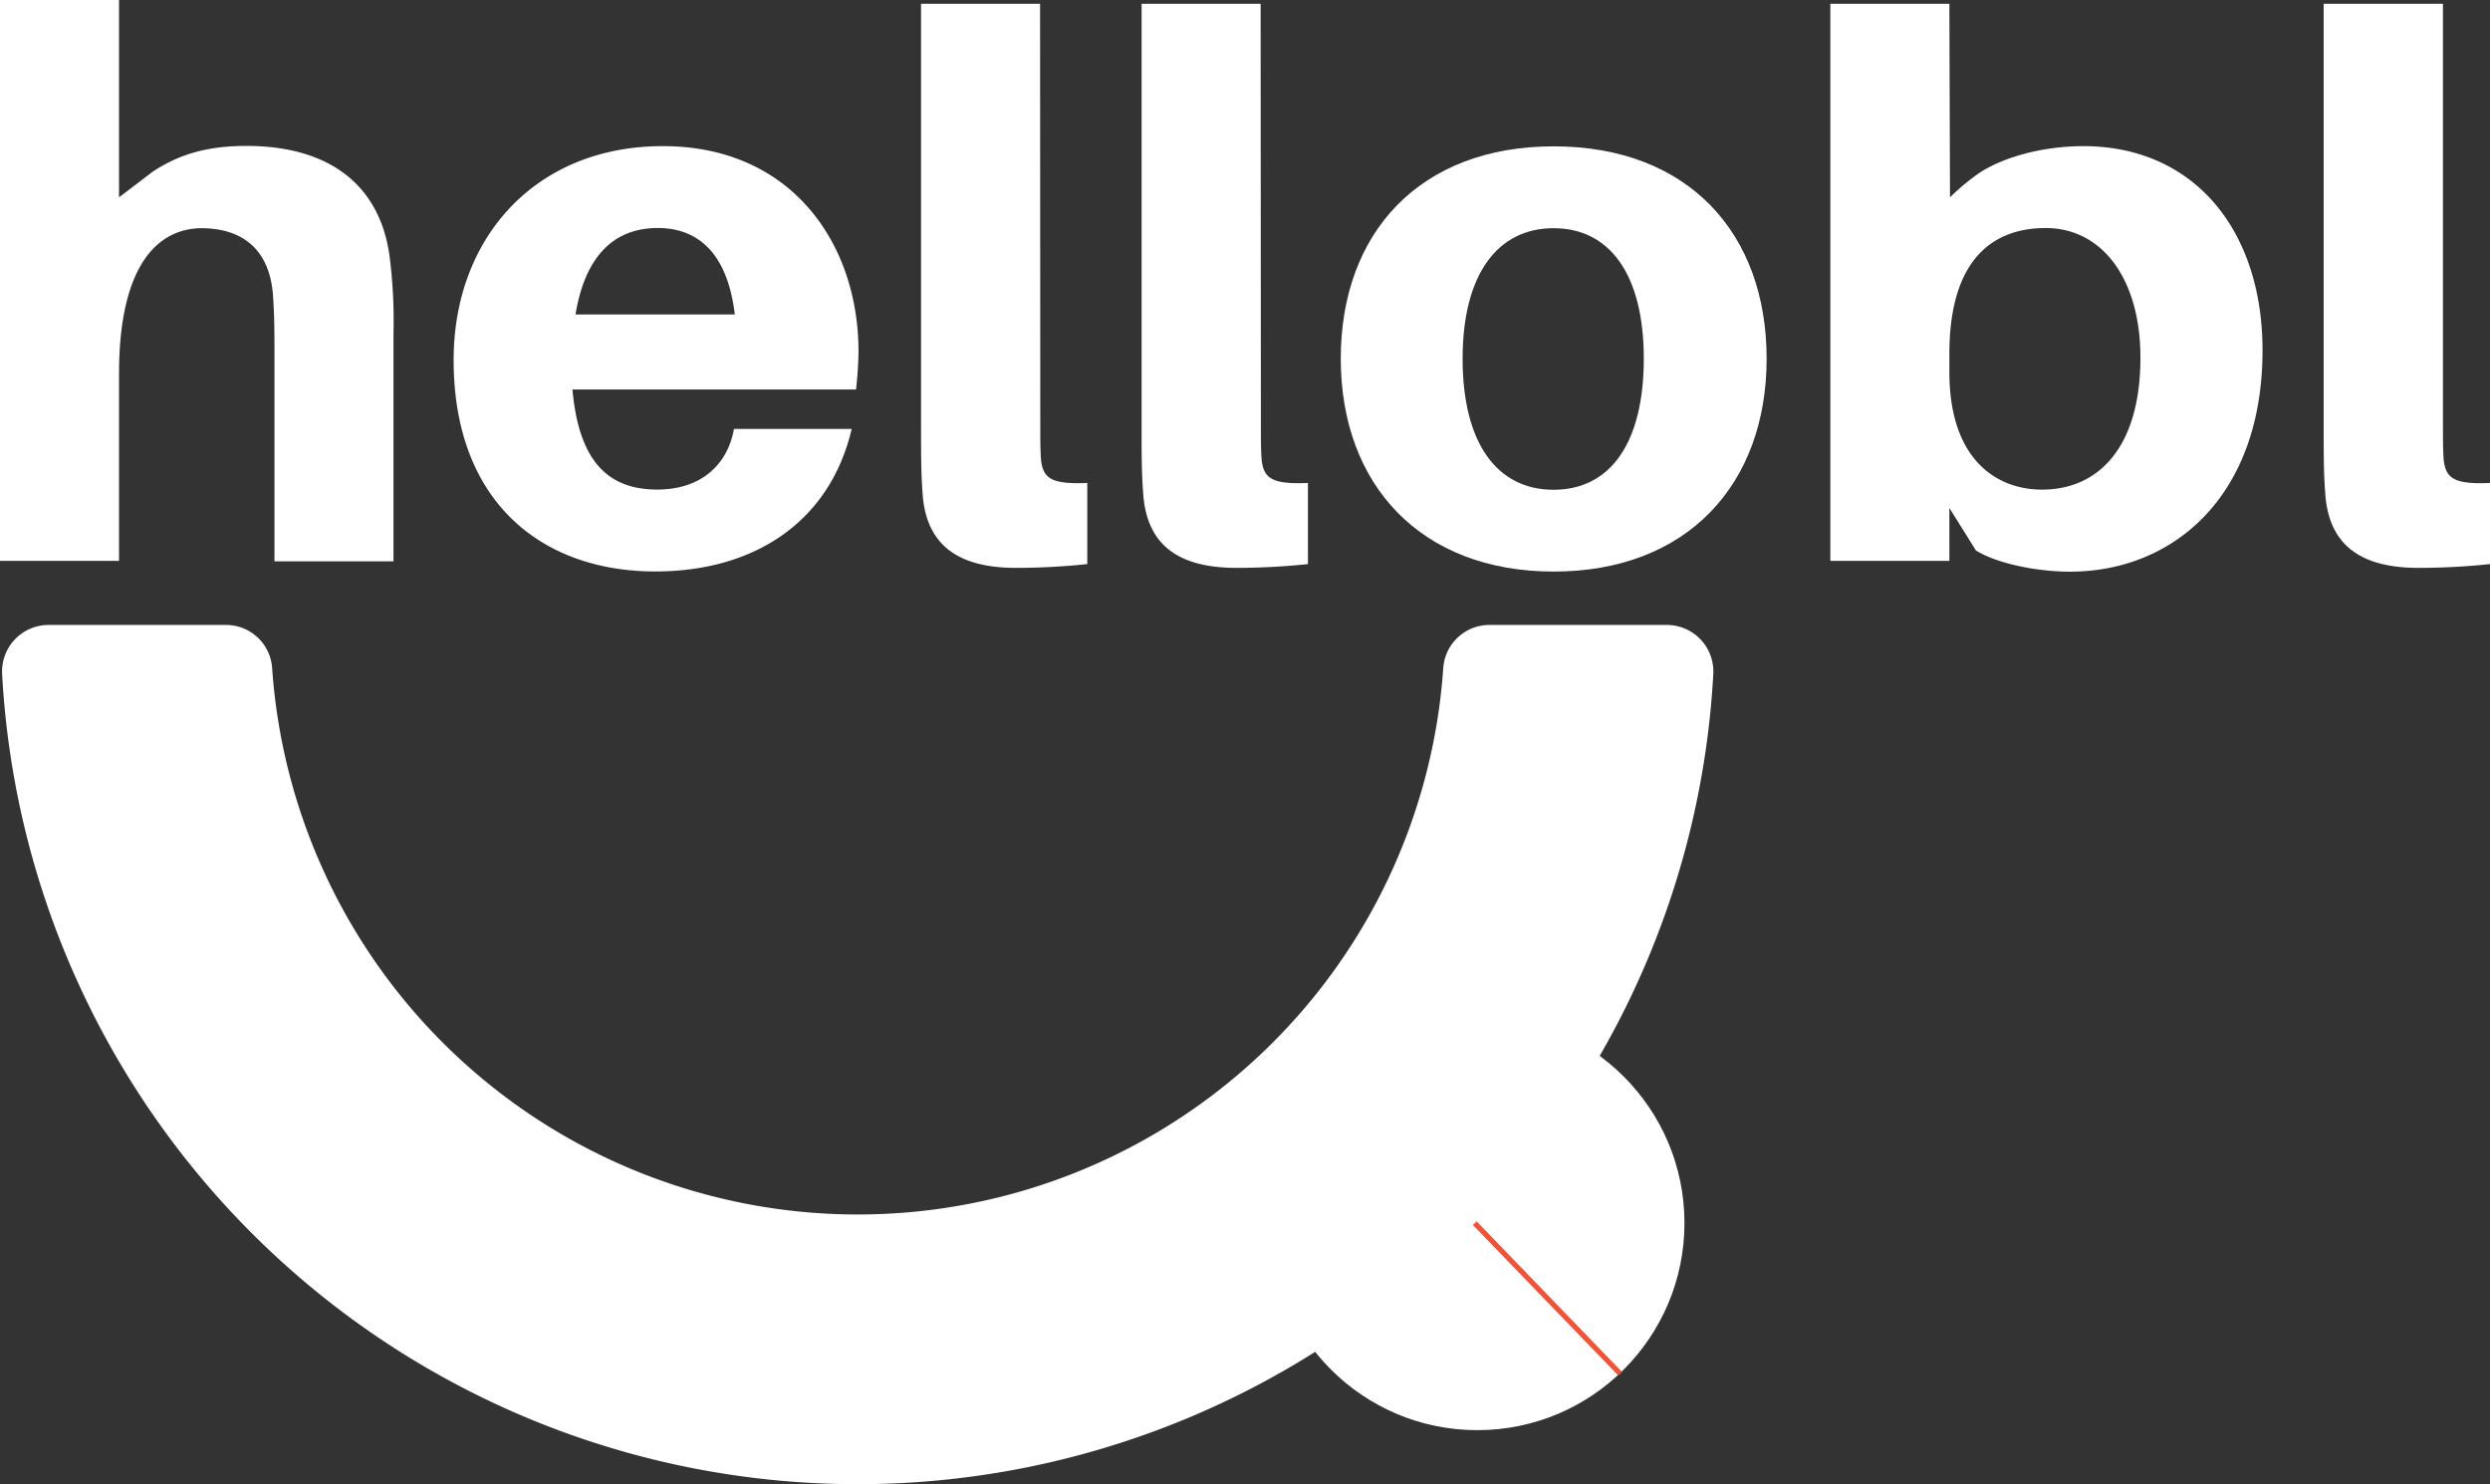
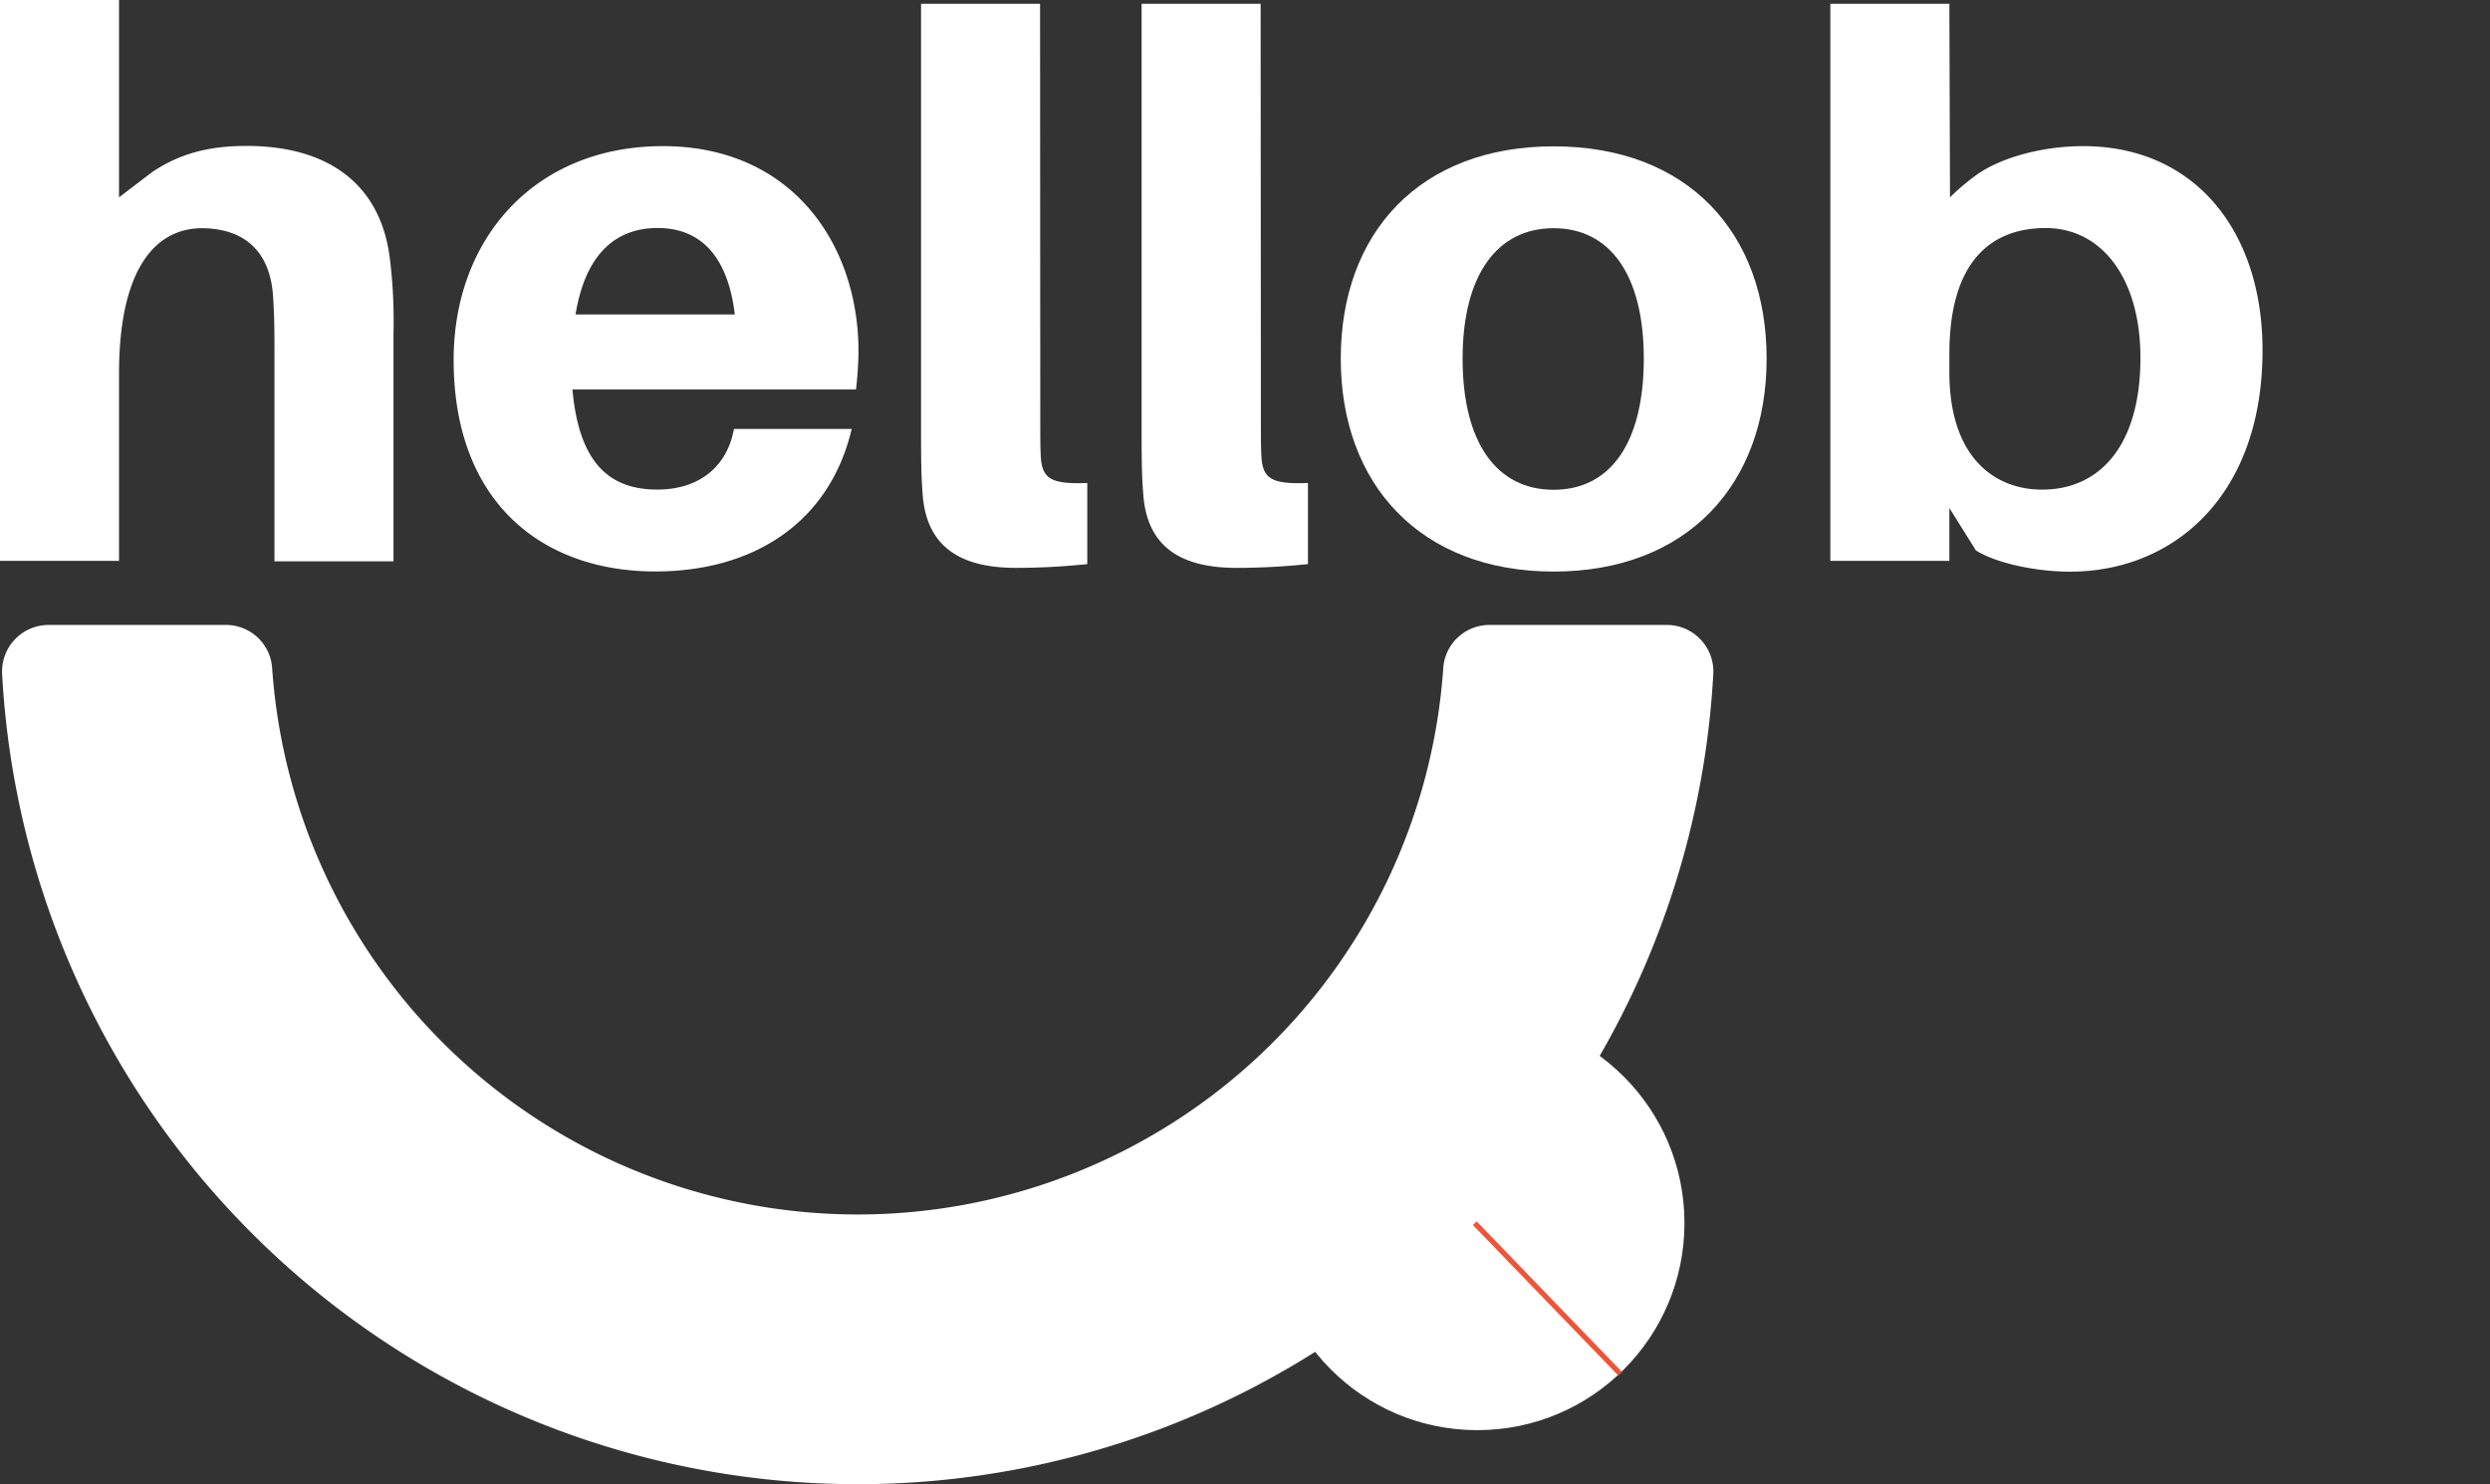
<svg xmlns="http://www.w3.org/2000/svg" viewBox="0 0 479.46 285.82">
  <rect x="0" y="0" width="479.46" height="285.82" fill="#333333" stroke="none" />
  <defs>
    <style>.a27eb2bb-e2f0-4e53-b8f6-b8e04d9a309e,.f112ce9d-1cf0-4d66-8aa7-209252dc1565{fill:#fff;}.f112ce9d-1cf0-4d66-8aa7-209252dc1565{stroke:#fff;}.ee29d0e7-74c3-42c8-9ae6-783bc6eca5c7,.f112ce9d-1cf0-4d66-8aa7-209252dc1565{stroke-miterlimit:10;}.ee29d0e7-74c3-42c8-9ae6-783bc6eca5c7{fill:none;stroke:#f05337;}</style>
  </defs>
  <g id="e36d127a-d9a8-4bea-819a-a8be44b72e62" data-name="Layer 2">
    <g id="b4357cc4-dbc6-4d6a-a9c6-10914bef52bf" data-name="Layer 1">
      <path class="a27eb2bb-e2f0-4e53-b8f6-b8e04d9a309e" d="M75.77,64.09v44H52.85V67.6c0-2.92,0-6.87-.29-10.81-.59-7.88-5-12.85-13.87-12.85-9,.15-15.77,8.18-15.77,28V108H0V0H22.92V38l6.43-4.9c5.25-3.5,10.8-5,18.1-5,16.35,0,25.84,7.88,27.59,21.46A97.38,97.38,0,0,1,75.77,64.09Z" />
      <path class="a27eb2bb-e2f0-4e53-b8f6-b8e04d9a309e" d="M164.83,75h-54.6c1.31,14.89,7.74,19.27,16.35,19.27,8,0,13.43-4.38,14.75-11.68H164c-4.24,18-18.84,27.45-37.82,27.45-21.75,0-38.83-13.28-38.83-40.73,0-23.36,15.62-41.17,40.29-41.17,24.82,0,37.67,18.83,37.67,39.56A72.06,72.06,0,0,1,164.83,75Zm-54-14.45h30.66c-1.31-11-6.42-16.65-14.89-16.65C118.4,43.94,112.71,49.05,110.81,60.59Z" />
      <path class="a27eb2bb-e2f0-4e53-b8f6-b8e04d9a309e" d="M200.31,81.47c0,3.35,0,5.11.15,7.15.43,3.5,2,4.67,8.9,4.38v15.62a131.49,131.49,0,0,1-13.72.73c-10.95,0-17.37-4.23-18-14.45-.29-3.8-.29-7.59-.29-13V.73h22.92Z" />
      <path class="a27eb2bb-e2f0-4e53-b8f6-b8e04d9a309e" d="M242.79,81.47c0,3.35,0,5.11.15,7.15.44,3.5,2,4.67,8.91,4.38v15.62a131.69,131.69,0,0,1-13.73.73c-11,0-17.37-4.23-18-14.45-.3-3.8-.3-7.59-.3-13V.73h22.92Z" />
      <path class="a27eb2bb-e2f0-4e53-b8f6-b8e04d9a309e" d="M340.17,69.06c0,24.23-15.33,41-41,41s-41-16.79-41-41,15.19-40.88,41-40.88S340.17,44.82,340.17,69.06Zm-23.65,0c0-16.21-6.57-25.12-17.37-25.12s-17.52,8.91-17.52,25.12,6.57,25.25,17.52,25.25S316.52,85.26,316.52,69.06Z" />
      <path class="a27eb2bb-e2f0-4e53-b8f6-b8e04d9a309e" d="M435.66,67.45c0,28-17.09,42.63-37.09,42.63-6.42,0-14.16-1.6-18.1-4.09l-5.11-8.17V108H352.44V.73h22.92L375.48,38a42.23,42.23,0,0,1,5.72-4.75c4.63-3,12.12-5.11,20-5.11C422.66,28.18,435.66,44.53,435.66,67.45Zm-23.51,1.46c0-15.33-7.45-25-18.25-25-10.51,0-18.54,6.43-18.54,24.24v3.5c0,16.79,9.05,22.63,17.81,22.63C404.27,94.31,412.15,85.85,412.15,68.91Z" />
-       <path class="a27eb2bb-e2f0-4e53-b8f6-b8e04d9a309e" d="M470.4,81.47c0,3.35,0,5.11.15,7.15.44,3.5,2,4.67,8.91,4.38v15.62a131.69,131.69,0,0,1-13.73.73c-11,0-17.37-4.23-18-14.45-.3-3.8-.3-7.59-.3-13V.73H470.4Z" />
      <path class="f112ce9d-1cf0-4d66-8aa7-209252dc1565" d="M165.16,234.36A113.54,113.54,0,0,1,51.9,128.62a8.4,8.4,0,0,0-8.41-7.78H9.34a8.46,8.46,0,0,0-8.43,8.94,164.49,164.49,0,0,0,328.49,0,8.46,8.46,0,0,0-8.43-8.94H286.83a8.4,8.4,0,0,0-8.42,7.78A113.52,113.52,0,0,1,165.16,234.36Z" />
      <circle class="f112ce9d-1cf0-4d66-8aa7-209252dc1565" cx="284.47" cy="235.51" r="39.38" />
      <line class="ee29d0e7-74c3-42c8-9ae6-783bc6eca5c7" x1="283.98" y1="235.54" x2="311.98" y2="264.54" />
    </g>
  </g>
</svg>